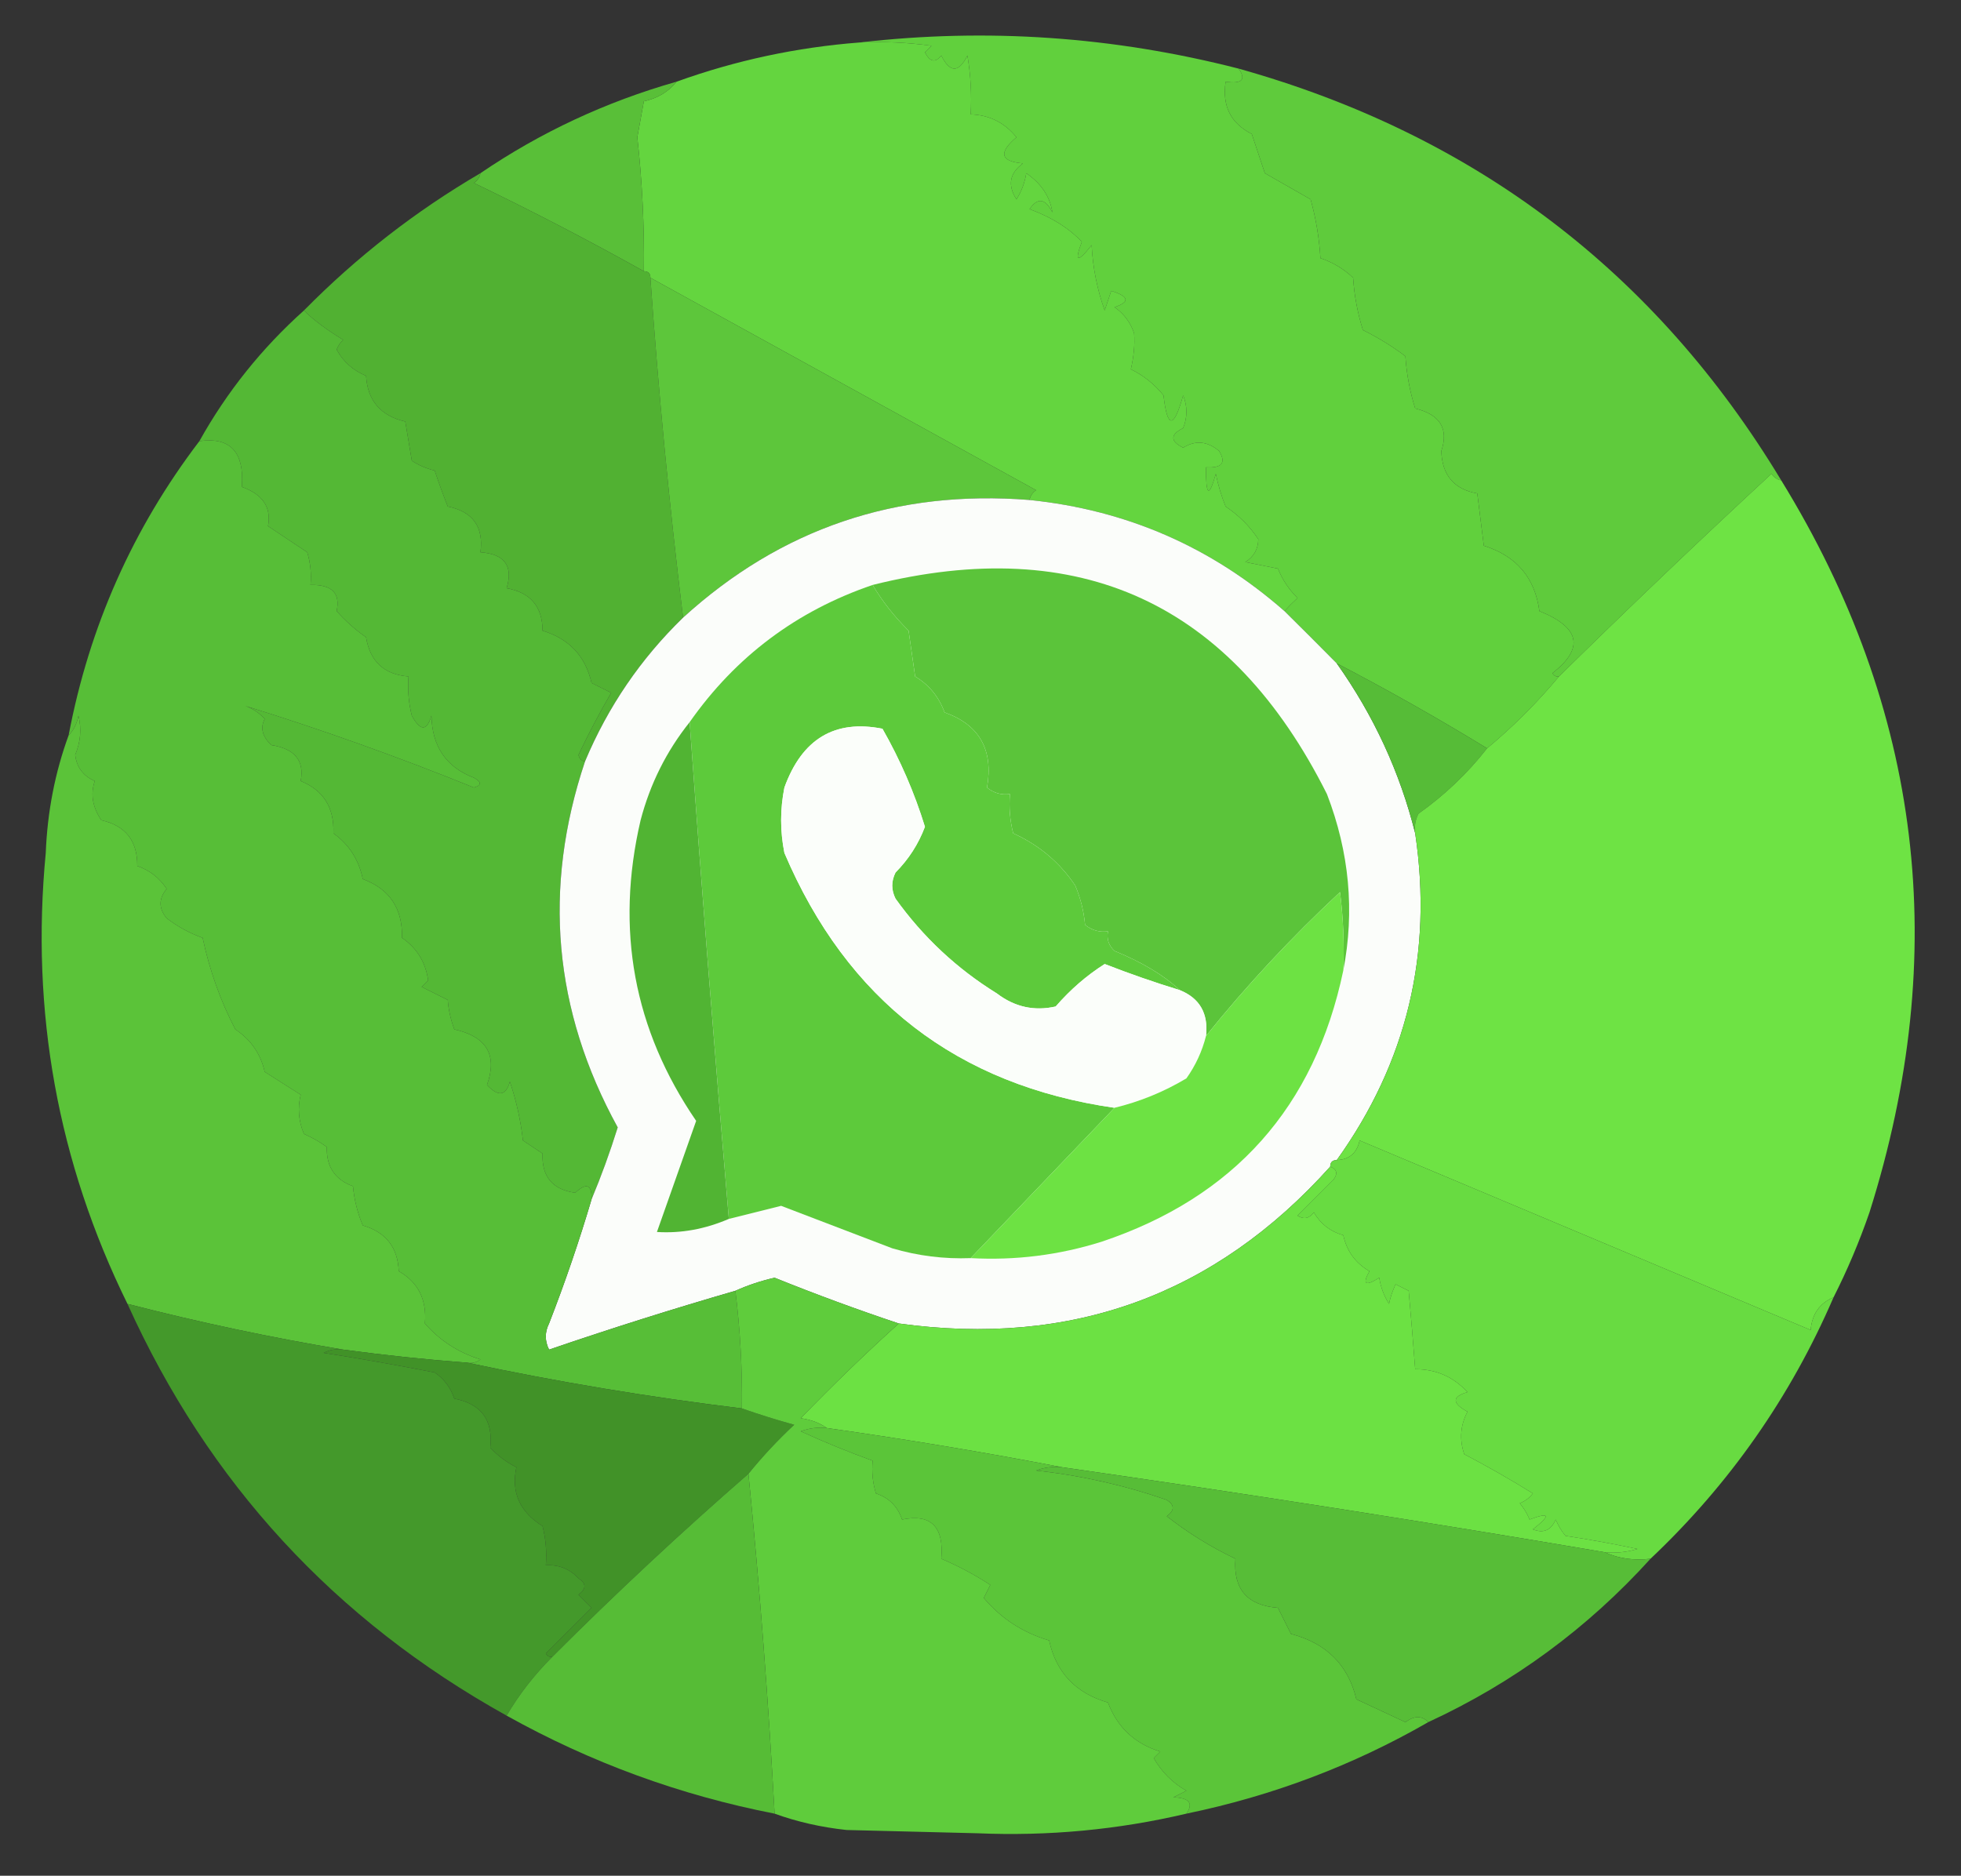
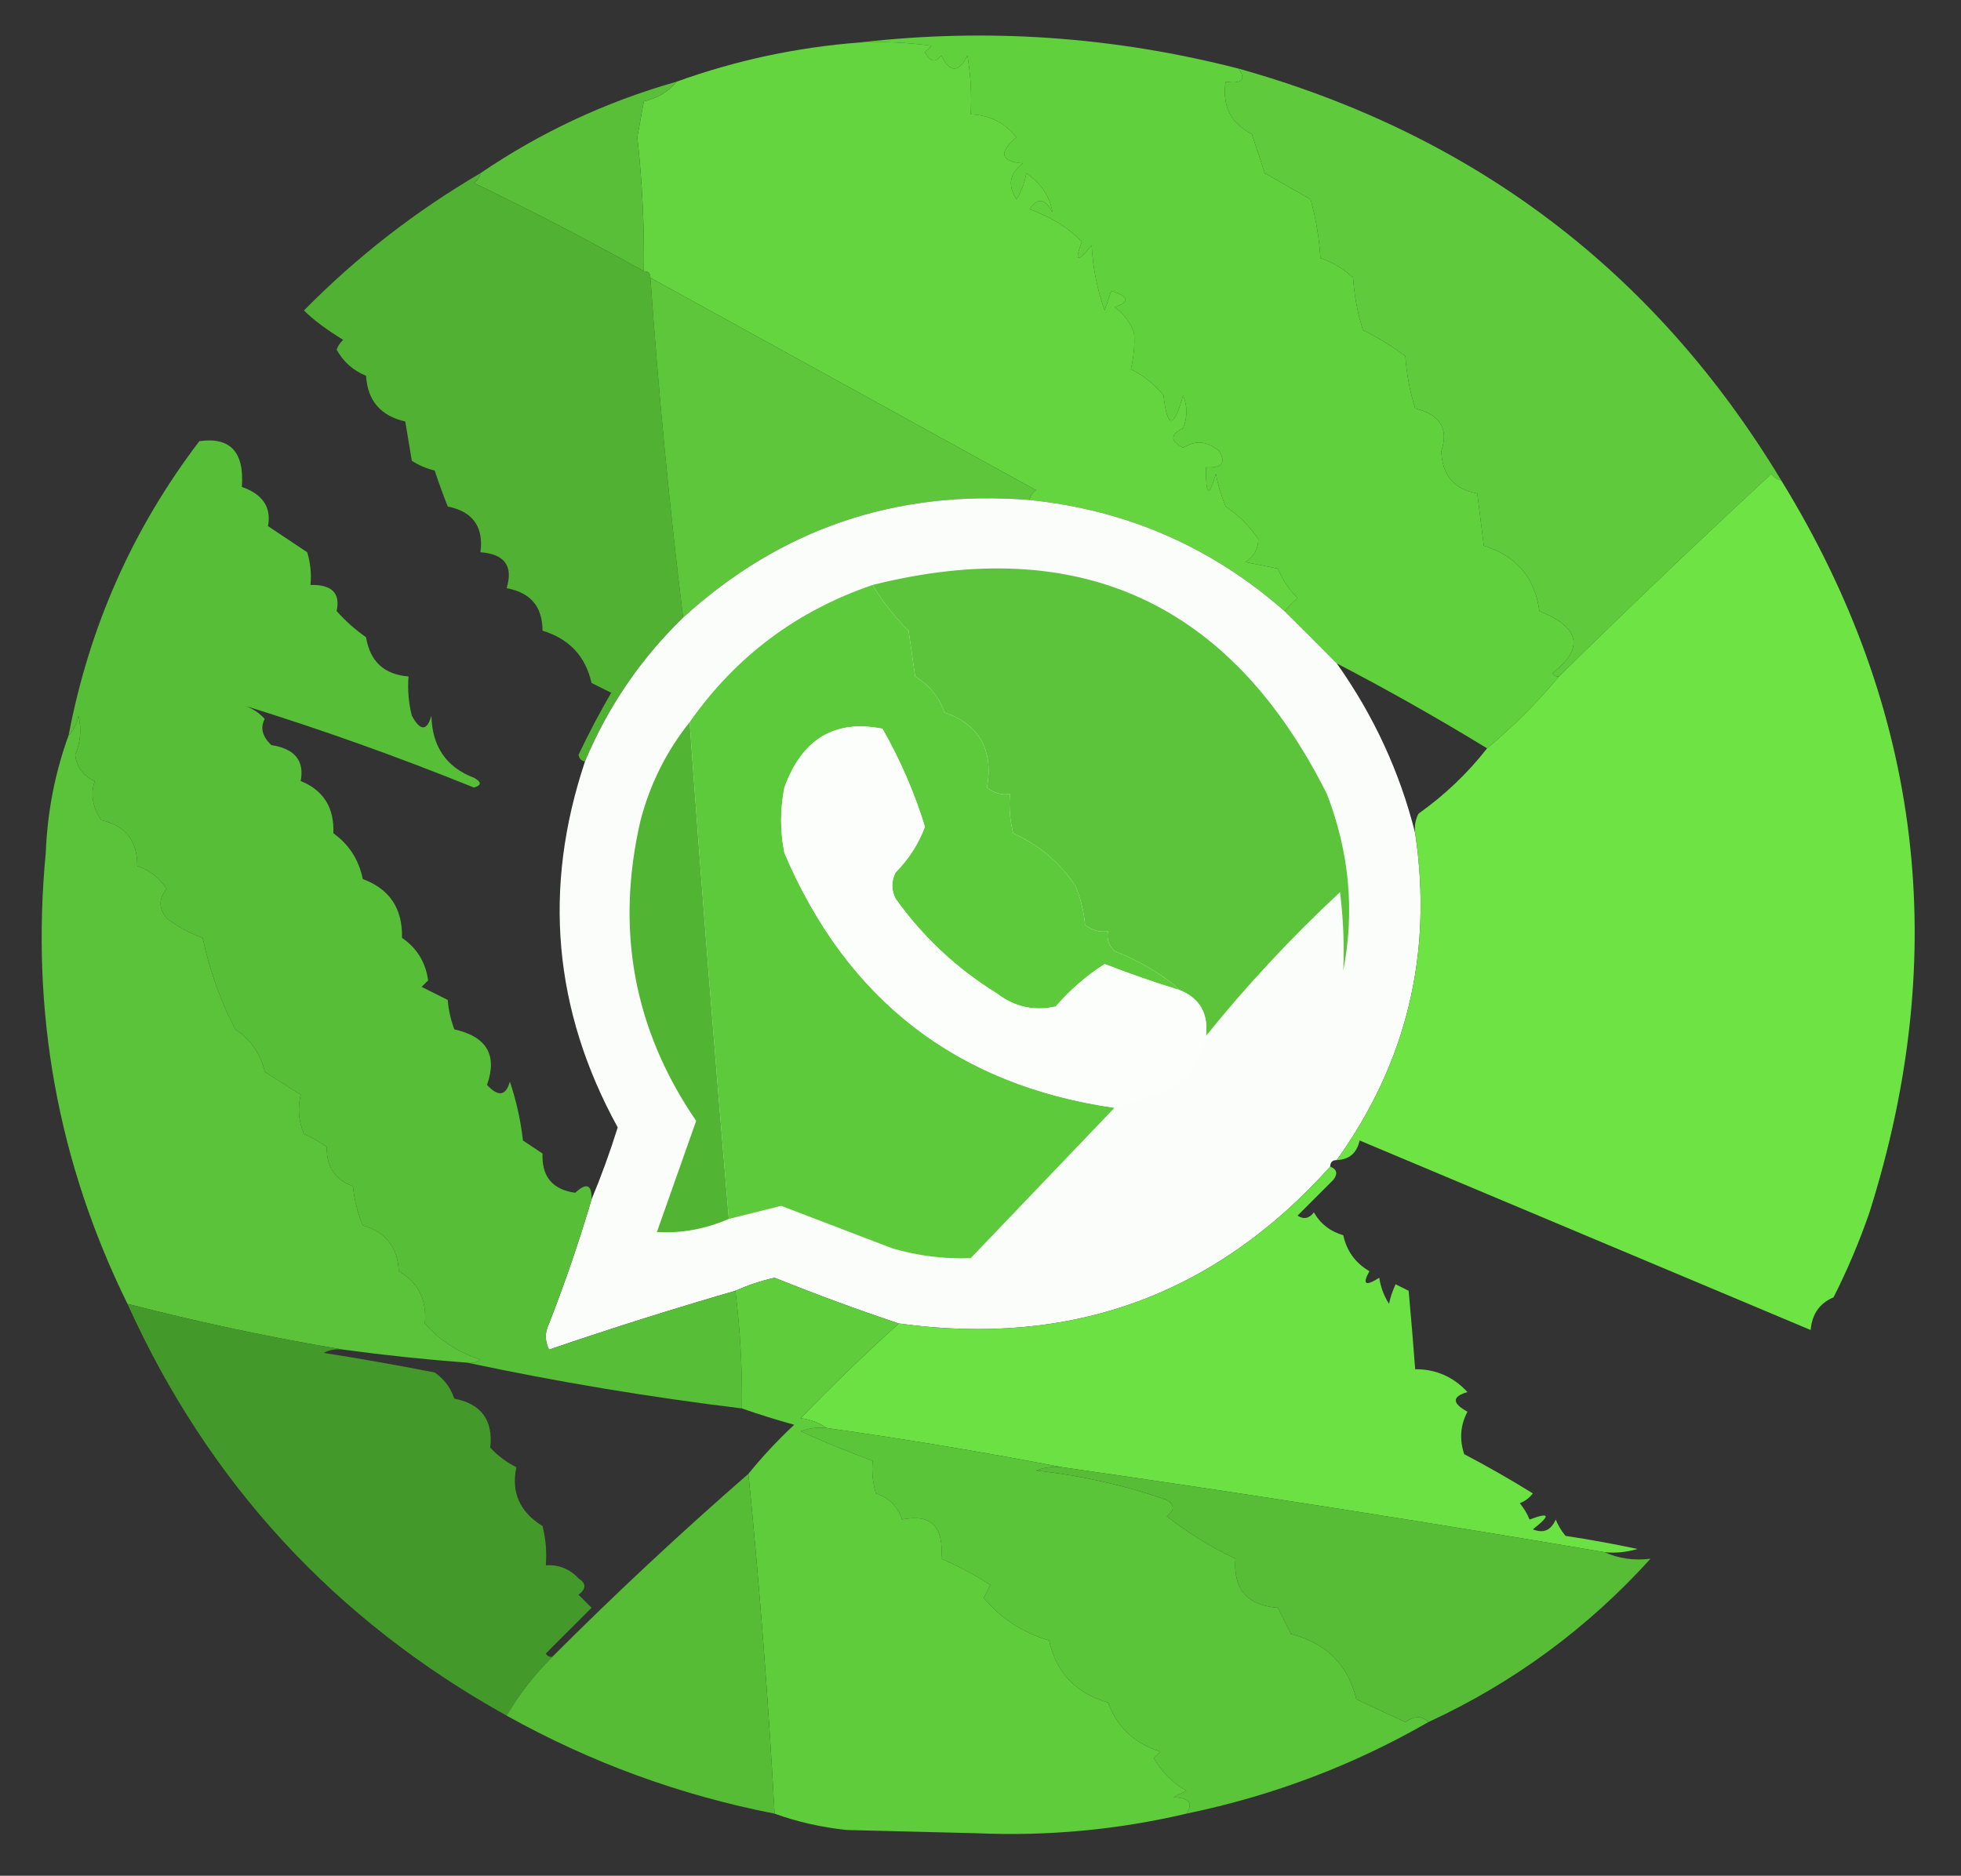
<svg xmlns="http://www.w3.org/2000/svg" version="1.1" width="300px" height="287px" style="shape-rendering:geometricPrecision; text-rendering:geometricPrecision; image-rendering:optimizeQuality; fill-rule:evenodd; clip-rule:evenodd">
  <rect width="100%" height="100%" fill="#333333" stroke="none" />
  <g>
    <path style="opacity:1" fill="#61d03d" d="M 131.5,6.5 C 150.986,4.249 170.32,5.582 189.5,10.5C 190.66,12.203 189.993,12.869 187.5,12.5C 186.944,16.193 188.278,18.86 191.5,20.5C 192.167,22.5 192.833,24.5 193.5,26.5C 195.833,27.833 198.167,29.167 200.5,30.5C 201.321,33.447 201.821,36.447 202,39.5C 203.892,40.13 205.559,41.13 207,42.5C 207.182,45.226 207.682,47.893 208.5,50.5C 210.799,51.635 212.966,52.968 215,54.5C 215.182,57.226 215.682,59.893 216.5,62.5C 220.309,63.423 221.642,65.59 220.5,69C 220.606,72.698 222.439,74.864 226,75.5C 226.333,78.167 226.667,80.833 227,83.5C 231.984,85.06 234.817,88.393 235.5,93.5C 241.729,96.001 242.396,99.168 237.5,103C 237.728,103.399 238.062,103.565 238.5,103.5C 235.167,107.5 231.5,111.167 227.5,114.5C 220.003,109.917 212.337,105.584 204.5,101.5C 201.825,98.791 199.158,96.124 196.5,93.5C 197.091,92.849 197.757,92.182 198.5,91.5C 197.184,90.193 196.184,88.693 195.5,87C 193.833,86.667 192.167,86.333 190.5,86C 191.804,85.196 192.471,84.029 192.5,82.5C 191.194,80.527 189.527,78.861 187.5,77.5C 186.846,75.885 186.346,74.218 186,72.5C 184.957,76.226 184.457,75.893 184.5,71.5C 186.942,71.646 187.609,70.813 186.5,69C 184.702,67.495 182.868,67.328 181,68.5C 179,67.5 179,66.5 181,65.5C 181.667,63.833 181.667,62.167 181,60.5C 179.577,65.621 178.577,65.621 178,60.5C 176.622,58.787 174.955,57.453 173,56.5C 173.453,54.546 173.62,52.712 173.5,51C 172.939,49.324 171.939,47.991 170.5,47C 172.901,46.195 172.734,45.362 170,44.5C 169.667,45.5 169.333,46.5 169,47.5C 167.847,44.289 167.18,40.956 167,37.5C 164.827,40.277 164.327,40.11 165.5,37C 163.507,34.882 160.84,33.215 157.5,32C 158.749,30.176 159.915,30.343 161,32.5C 160.628,30.08 159.295,28.08 157,26.5C 156.781,27.938 156.281,29.271 155.5,30.5C 154.107,28.326 154.44,26.493 156.5,25C 153.046,24.707 152.712,23.374 155.5,21C 153.691,18.762 151.358,17.595 148.5,17.5C 148.665,14.482 148.498,11.482 148,8.5C 146.667,11.167 145.333,11.167 144,8.5C 143.086,9.654 142.253,9.487 141.5,8C 141.833,7.667 142.167,7.333 142.5,7C 138.848,6.501 135.182,6.335 131.5,6.5 Z" />
  </g>
  <g>
    <path style="opacity:1" fill="#64d53f" d="M 131.5,6.5 C 135.182,6.335 138.848,6.501 142.5,7C 142.167,7.333 141.833,7.667 141.5,8C 142.253,9.487 143.086,9.654 144,8.5C 145.333,11.167 146.667,11.167 148,8.5C 148.498,11.482 148.665,14.482 148.5,17.5C 151.358,17.595 153.691,18.762 155.5,21C 152.712,23.374 153.046,24.707 156.5,25C 154.44,26.493 154.107,28.326 155.5,30.5C 156.281,29.271 156.781,27.938 157,26.5C 159.295,28.08 160.628,30.08 161,32.5C 159.915,30.343 158.749,30.176 157.5,32C 160.84,33.215 163.507,34.882 165.5,37C 164.327,40.11 164.827,40.277 167,37.5C 167.18,40.956 167.847,44.289 169,47.5C 169.333,46.5 169.667,45.5 170,44.5C 172.734,45.362 172.901,46.195 170.5,47C 171.939,47.991 172.939,49.324 173.5,51C 173.62,52.712 173.453,54.546 173,56.5C 174.955,57.453 176.622,58.787 178,60.5C 178.577,65.621 179.577,65.621 181,60.5C 181.667,62.167 181.667,63.833 181,65.5C 179,66.5 179,67.5 181,68.5C 182.868,67.328 184.702,67.495 186.5,69C 187.609,70.813 186.942,71.646 184.5,71.5C 184.457,75.893 184.957,76.226 186,72.5C 186.346,74.218 186.846,75.885 187.5,77.5C 189.527,78.861 191.194,80.527 192.5,82.5C 192.471,84.029 191.804,85.196 190.5,86C 192.167,86.333 193.833,86.667 195.5,87C 196.184,88.693 197.184,90.193 198.5,91.5C 197.757,92.182 197.091,92.849 196.5,93.5C 185.341,83.69 172.341,78.024 157.5,76.5C 157.611,75.883 157.944,75.383 158.5,75C 138.806,64.154 119.14,53.321 99.5,42.5C 99.5,41.833 99.167,41.5 98.5,41.5C 98.588,34.647 98.254,27.814 97.5,21C 97.833,19.167 98.167,17.333 98.5,15.5C 100.598,15.043 102.264,14.043 103.5,12.5C 112.537,9.242 121.871,7.242 131.5,6.5 Z" />
  </g>
  <g>
    <path style="opacity:1" fill="#5fcb3c" d="M 189.5,10.5 C 225.6,20.625 253.267,41.626 272.5,73.5C 271.883,73.389 271.383,73.056 271,72.5C 259.995,82.672 249.161,93.006 238.5,103.5C 238.062,103.565 237.728,103.399 237.5,103C 242.396,99.168 241.729,96.001 235.5,93.5C 234.817,88.393 231.984,85.06 227,83.5C 226.667,80.833 226.333,78.167 226,75.5C 222.439,74.864 220.606,72.698 220.5,69C 221.642,65.59 220.309,63.423 216.5,62.5C 215.682,59.893 215.182,57.226 215,54.5C 212.966,52.968 210.799,51.635 208.5,50.5C 207.682,47.893 207.182,45.226 207,42.5C 205.559,41.13 203.892,40.13 202,39.5C 201.821,36.447 201.321,33.447 200.5,30.5C 198.167,29.167 195.833,27.833 193.5,26.5C 192.833,24.5 192.167,22.5 191.5,20.5C 188.278,18.86 186.944,16.193 187.5,12.5C 189.993,12.869 190.66,12.203 189.5,10.5 Z" />
  </g>
  <g>
    <path style="opacity:1" fill="#59bf38" d="M 103.5,12.5 C 102.264,14.043 100.598,15.043 98.5,15.5C 98.167,17.333 97.833,19.167 97.5,21C 98.254,27.814 98.588,34.647 98.5,41.5C 90.017,36.758 81.351,32.258 72.5,28C 73.056,27.617 73.389,27.117 73.5,26.5C 82.678,20.247 92.678,15.58 103.5,12.5 Z" />
  </g>
  <g>
    <path style="opacity:1" fill="#51b132" d="M 73.5,26.5 C 73.389,27.117 73.056,27.617 72.5,28C 81.351,32.258 90.017,36.758 98.5,41.5C 99.167,41.5 99.5,41.833 99.5,42.5C 100.73,60.017 102.397,77.35 104.5,94.5C 98.017,100.793 93.017,108.126 89.5,116.5C 88.957,116.44 88.624,116.107 88.5,115.5C 90.039,112.254 91.706,109.088 93.5,106C 92.5,105.5 91.5,105 90.5,104.5C 89.568,100.401 87.068,97.734 83,96.5C 82.991,92.822 81.157,90.655 77.5,90C 78.539,86.603 77.206,84.77 73.5,84.5C 74.011,80.612 72.345,78.279 68.5,77.5C 67.77,75.659 67.103,73.825 66.5,72C 65.234,71.691 64.067,71.191 63,70.5C 62.667,68.5 62.333,66.5 62,64.5C 58.229,63.629 56.229,61.296 56,57.5C 54.028,56.695 52.528,55.361 51.5,53.5C 51.709,52.914 52.043,52.414 52.5,52C 49.855,50.374 47.855,48.874 46.5,47.5C 54.587,39.294 63.587,32.294 73.5,26.5 Z" />
  </g>
  <g>
    <path style="opacity:1" fill="#5dc63b" d="M 99.5,42.5 C 119.14,53.321 138.806,64.154 158.5,75C 157.944,75.383 157.611,75.883 157.5,76.5C 137.117,74.875 119.45,80.875 104.5,94.5C 102.397,77.35 100.73,60.017 99.5,42.5 Z" />
  </g>
  <g>
-     <path style="opacity:1" fill="#54b835" d="M 46.5,47.5 C 47.855,48.874 49.855,50.374 52.5,52C 52.043,52.414 51.709,52.914 51.5,53.5C 52.528,55.361 54.028,56.695 56,57.5C 56.229,61.296 58.229,63.629 62,64.5C 62.333,66.5 62.667,68.5 63,70.5C 64.067,71.191 65.234,71.691 66.5,72C 67.103,73.825 67.77,75.659 68.5,77.5C 72.345,78.279 74.011,80.612 73.5,84.5C 77.206,84.77 78.539,86.603 77.5,90C 81.157,90.655 82.991,92.822 83,96.5C 87.068,97.734 89.568,100.401 90.5,104.5C 91.5,105 92.5,105.5 93.5,106C 91.706,109.088 90.039,112.254 88.5,115.5C 88.624,116.107 88.957,116.44 89.5,116.5C 82.995,135.918 84.662,154.585 94.5,172.5C 93.305,176.326 91.971,179.993 90.5,183.5C 90.559,181.235 89.726,180.902 88,182.5C 84.52,182.019 82.853,180.019 83,176.5C 82,175.833 81,175.167 80,174.5C 79.654,171.424 78.988,168.424 78,165.5C 77.396,167.686 76.23,167.852 74.5,166C 76.129,161.44 74.463,158.607 69.5,157.5C 68.928,155.922 68.594,154.422 68.5,153C 67.167,152.333 65.833,151.667 64.5,151C 64.833,150.667 65.167,150.333 65.5,150C 65.105,147.219 63.772,145.053 61.5,143.5C 61.608,139.02 59.608,136.02 55.5,134.5C 54.89,131.534 53.39,129.201 51,127.5C 51.158,123.584 49.491,120.918 46,119.5C 46.595,116.389 45.095,114.556 41.5,114C 40.12,112.676 39.786,111.343 40.5,110C 39.672,109.085 38.672,108.419 37.5,108C 49.201,111.626 60.868,115.793 72.5,120.5C 73.696,120.154 73.696,119.654 72.5,119C 68.27,117.39 66.104,114.224 66,109.5C 65.309,111.891 64.309,111.891 63,109.5C 62.505,107.527 62.338,105.527 62.5,103.5C 58.774,103.216 56.608,101.216 56,97.5C 54.351,96.352 52.851,95.019 51.5,93.5C 52.101,90.757 50.767,89.424 47.5,89.5C 47.66,87.801 47.493,86.134 47,84.5C 45,83.167 43,81.833 41,80.5C 41.541,77.635 40.207,75.635 37,74.5C 37.396,69.163 35.229,66.83 30.5,67.5C 34.7,59.962 40.033,53.296 46.5,47.5 Z" />
-   </g>
+     </g>
  <g>
    <path style="opacity:1" fill="#fbfdfa" d="M 157.5,76.5 C 172.341,78.024 185.341,83.69 196.5,93.5C 199.158,96.124 201.825,98.791 204.5,101.5C 210.157,109.476 214.157,118.143 216.5,127.5C 219.232,145.854 215.232,162.521 204.5,177.5C 203.833,177.5 203.5,177.833 203.5,178.5C 185.876,198.156 163.876,206.156 137.5,202.5C 131.16,200.385 124.827,198.051 118.5,195.5C 116.403,195.977 114.403,196.643 112.5,197.5C 102.947,200.264 93.447,203.264 84,206.5C 83.333,205.167 83.333,203.833 84,202.5C 86.438,196.24 88.605,189.907 90.5,183.5C 91.971,179.993 93.305,176.326 94.5,172.5C 84.662,154.585 82.995,135.918 89.5,116.5C 93.017,108.126 98.017,100.793 104.5,94.5C 119.45,80.875 137.117,74.875 157.5,76.5 Z" />
  </g>
  <g>
    <path style="opacity:1" fill="#5bc43a" d="M 205.5,148.5 C 205.666,144.486 205.499,140.486 205,136.5C 197.508,143.482 190.675,150.815 184.5,158.5C 184.873,155.068 183.54,152.734 180.5,151.5C 178.044,149.216 174.711,147.216 170.5,145.5C 169.614,144.675 169.281,143.675 169.5,142.5C 168.178,142.67 167.011,142.337 166,141.5C 165.808,139.423 165.308,137.423 164.5,135.5C 162.116,131.953 158.95,129.287 155,127.5C 154.505,125.527 154.338,123.527 154.5,121.5C 153.178,121.67 152.011,121.337 151,120.5C 152.003,114.723 149.837,110.89 144.5,109C 143.648,106.638 142.148,104.805 140,103.5C 139.667,101.167 139.333,98.833 139,96.5C 136.793,94.311 134.96,91.978 133.5,89.5C 165.179,81.588 188.346,92.255 203,121.5C 206.431,130.406 207.264,139.406 205.5,148.5 Z" />
  </g>
  <g>
    <path style="opacity:1" fill="#5dca3b" d="M 133.5,89.5 C 134.96,91.978 136.793,94.311 139,96.5C 139.333,98.833 139.667,101.167 140,103.5C 142.148,104.805 143.648,106.638 144.5,109C 149.837,110.89 152.003,114.723 151,120.5C 152.011,121.337 153.178,121.67 154.5,121.5C 154.338,123.527 154.505,125.527 155,127.5C 158.95,129.287 162.116,131.953 164.5,135.5C 165.308,137.423 165.808,139.423 166,141.5C 167.011,142.337 168.178,142.67 169.5,142.5C 169.281,143.675 169.614,144.675 170.5,145.5C 174.711,147.216 178.044,149.216 180.5,151.5C 176.623,150.312 172.789,148.979 169,147.5C 166.24,149.252 163.74,151.419 161.5,154C 158.217,154.743 155.217,154.076 152.5,152C 146.377,148.211 141.21,143.378 137,137.5C 136.333,136.167 136.333,134.833 137,133.5C 139.013,131.468 140.513,129.134 141.5,126.5C 139.887,121.272 137.72,116.272 135,111.5C 127.696,110.057 122.696,113.057 120,120.5C 119.333,123.833 119.333,127.167 120,130.5C 129.591,153.029 146.425,166.029 170.5,169.5C 163.118,177.214 155.784,184.88 148.5,192.5C 144.418,192.656 140.418,192.156 136.5,191C 130.813,188.821 125.146,186.654 119.5,184.5C 116.822,185.175 114.156,185.842 111.5,186.5C 109.336,161.184 107.336,135.851 105.5,110.5C 112.539,100.464 121.872,93.464 133.5,89.5 Z" />
  </g>
  <g>
    <path style="opacity:1" fill="#57be37" d="M 90.5,183.5 C 88.605,189.907 86.438,196.24 84,202.5C 83.333,203.833 83.333,205.167 84,206.5C 93.447,203.264 102.947,200.264 112.5,197.5C 113.241,203.471 113.575,209.471 113.5,215.5C 99.269,213.765 85.269,211.432 71.5,208.5C 72.239,208.631 72.906,208.464 73.5,208C 70.126,206.951 67.293,205.118 65,202.5C 65.316,198.863 63.982,196.196 61,194.5C 60.856,190.855 59.023,188.521 55.5,187.5C 54.692,185.577 54.192,183.577 54,181.5C 51.239,180.501 49.906,178.501 50,175.5C 48.915,174.707 47.748,174.04 46.5,173.5C 45.669,171.527 45.502,169.527 46,167.5C 44.167,166.333 42.333,165.167 40.5,164C 39.864,161.225 38.364,159.059 36,157.5C 33.727,153.135 32.06,148.469 31,143.5C 29.013,142.782 27.179,141.782 25.5,140.5C 24.253,138.994 24.253,137.494 25.5,136C 24.404,134.325 22.904,133.158 21,132.5C 21.037,128.66 19.204,126.327 15.5,125.5C 14.145,123.477 13.812,121.477 14.5,119.5C 12.728,118.73 11.728,117.397 11.5,115.5C 12.331,113.527 12.498,111.527 12,109.5C 11.768,110.737 11.268,111.737 10.5,112.5C 13.662,95.852 20.328,80.852 30.5,67.5C 35.229,66.83 37.396,69.163 37,74.5C 40.207,75.635 41.541,77.635 41,80.5C 43,81.833 45,83.167 47,84.5C 47.493,86.134 47.66,87.801 47.5,89.5C 50.767,89.424 52.101,90.757 51.5,93.5C 52.851,95.019 54.351,96.352 56,97.5C 56.608,101.216 58.774,103.216 62.5,103.5C 62.338,105.527 62.505,107.527 63,109.5C 64.309,111.891 65.309,111.891 66,109.5C 66.104,114.224 68.27,117.39 72.5,119C 73.696,119.654 73.696,120.154 72.5,120.5C 60.868,115.793 49.201,111.626 37.5,108C 38.672,108.419 39.672,109.085 40.5,110C 39.786,111.343 40.12,112.676 41.5,114C 45.095,114.556 46.595,116.389 46,119.5C 49.491,120.918 51.158,123.584 51,127.5C 53.39,129.201 54.89,131.534 55.5,134.5C 59.608,136.02 61.608,139.02 61.5,143.5C 63.772,145.053 65.105,147.219 65.5,150C 65.167,150.333 64.833,150.667 64.5,151C 65.833,151.667 67.167,152.333 68.5,153C 68.594,154.422 68.928,155.922 69.5,157.5C 74.463,158.607 76.129,161.44 74.5,166C 76.23,167.852 77.396,167.686 78,165.5C 78.988,168.424 79.654,171.424 80,174.5C 81,175.167 82,175.833 83,176.5C 82.853,180.019 84.52,182.019 88,182.5C 89.726,180.902 90.559,181.235 90.5,183.5 Z" />
  </g>
  <g>
-     <path style="opacity:1" fill="#56bc37" d="M 204.5,101.5 C 212.337,105.584 220.003,109.917 227.5,114.5C 224.501,118.332 221.001,121.665 217,124.5C 216.517,125.448 216.351,126.448 216.5,127.5C 214.157,118.143 210.157,109.476 204.5,101.5 Z" />
-   </g>
+     </g>
  <g>
    <path style="opacity:1" fill="#fbfefa" d="M 180.5,151.5 C 183.54,152.734 184.873,155.068 184.5,158.5C 183.914,160.84 182.914,163.007 181.5,165C 178.039,167.066 174.373,168.566 170.5,169.5C 146.425,166.029 129.591,153.029 120,130.5C 119.333,127.167 119.333,123.833 120,120.5C 122.696,113.057 127.696,110.057 135,111.5C 137.72,116.272 139.887,121.272 141.5,126.5C 140.513,129.134 139.013,131.468 137,133.5C 136.333,134.833 136.333,136.167 137,137.5C 141.21,143.378 146.377,148.211 152.5,152C 155.217,154.076 158.217,154.743 161.5,154C 163.74,151.419 166.24,149.252 169,147.5C 172.789,148.979 176.623,150.312 180.5,151.5 Z" />
  </g>
  <g>
    <path style="opacity:1" fill="#6ee344" d="M 272.5,73.5 C 294.031,108.534 298.531,145.867 286,185.5C 284.452,189.985 282.619,194.318 280.5,198.5C 278.373,199.398 277.206,201.064 277,203.5C 253.994,193.821 230.994,184.154 208,174.5C 207.578,176.426 206.411,177.426 204.5,177.5C 215.232,162.521 219.232,145.854 216.5,127.5C 216.351,126.448 216.517,125.448 217,124.5C 221.001,121.665 224.501,118.332 227.5,114.5C 231.5,111.167 235.167,107.5 238.5,103.5C 249.161,93.006 259.995,82.672 271,72.5C 271.383,73.056 271.883,73.389 272.5,73.5 Z" />
  </g>
  <g>
    <path style="opacity:0.999" fill="#5bc339" d="M 71.5,208.5 C 65.145,208.021 58.812,207.354 52.5,206.5C 41.471,204.662 30.471,202.329 19.5,199.5C 8.839,177.818 4.672,154.818 7,130.5C 7.25,124.192 8.417,118.192 10.5,112.5C 11.268,111.737 11.768,110.737 12,109.5C 12.498,111.527 12.331,113.527 11.5,115.5C 11.728,117.397 12.728,118.73 14.5,119.5C 13.812,121.477 14.145,123.477 15.5,125.5C 19.204,126.327 21.037,128.66 21,132.5C 22.904,133.158 24.404,134.325 25.5,136C 24.253,137.494 24.253,138.994 25.5,140.5C 27.179,141.782 29.013,142.782 31,143.5C 32.06,148.469 33.727,153.135 36,157.5C 38.364,159.059 39.864,161.225 40.5,164C 42.333,165.167 44.167,166.333 46,167.5C 45.502,169.527 45.669,171.527 46.5,173.5C 47.748,174.04 48.915,174.707 50,175.5C 49.906,178.501 51.239,180.501 54,181.5C 54.192,183.577 54.692,185.577 55.5,187.5C 59.023,188.521 60.856,190.855 61,194.5C 63.982,196.196 65.316,198.863 65,202.5C 67.293,205.118 70.126,206.951 73.5,208C 72.906,208.464 72.239,208.631 71.5,208.5 Z" />
  </g>
  <g>
    <path style="opacity:1" fill="#51b433" d="M 105.5,110.5 C 107.336,135.851 109.336,161.184 111.5,186.5C 107.86,188.067 104.193,188.733 100.5,188.5C 102.498,182.839 104.498,177.172 106.5,171.5C 96.942,157.538 94.109,142.204 98,125.5C 99.462,119.926 101.962,114.926 105.5,110.5 Z" />
  </g>
  <g>
-     <path style="opacity:1" fill="#6de243" d="M 205.5,148.5 C 201.117,169.385 188.783,183.218 168.5,190C 161.994,192.043 155.327,192.876 148.5,192.5C 155.784,184.88 163.118,177.214 170.5,169.5C 174.373,168.566 178.039,167.066 181.5,165C 182.914,163.007 183.914,160.84 184.5,158.5C 190.675,150.815 197.508,143.482 205,136.5C 205.499,140.486 205.666,144.486 205.5,148.5 Z" />
-   </g>
+     </g>
  <g>
-     <path style="opacity:1" fill="#68db41" d="M 280.5,198.5 C 273.914,213.753 264.581,227.087 252.5,238.5C 249.941,238.802 247.607,238.468 245.5,237.5C 247.199,237.66 248.866,237.494 250.5,237C 246.853,236.226 243.186,235.559 239.5,235C 238.874,234.25 238.374,233.416 238,232.5C 237.275,234.158 236.108,234.658 234.5,234C 237.277,231.827 237.11,231.327 234,232.5C 233.626,231.584 233.126,230.75 232.5,230C 233.308,229.692 233.975,229.192 234.5,228.5C 231.049,226.36 227.549,224.36 224,222.5C 223.242,220.231 223.409,218.064 224.5,216C 222.109,214.691 222.109,213.691 224.5,213C 222.326,210.648 219.659,209.481 216.5,209.5C 216.2,205.516 215.867,201.516 215.5,197.5C 214.833,197.167 214.167,196.833 213.5,196.5C 213.002,197.603 212.669,198.603 212.5,199.5C 211.719,198.271 211.219,196.938 211,195.5C 208.871,196.863 208.371,196.529 209.5,194.5C 207.363,193.262 206.029,191.429 205.5,189C 203.508,188.426 202.008,187.259 201,185.5C 200.282,186.451 199.449,186.617 198.5,186C 200.333,184.167 202.167,182.333 204,180.5C 204.692,179.563 204.525,178.897 203.5,178.5C 203.5,177.833 203.833,177.5 204.5,177.5C 206.411,177.426 207.578,176.426 208,174.5C 230.994,184.154 253.994,193.821 277,203.5C 277.206,201.064 278.373,199.398 280.5,198.5 Z" />
-   </g>
+     </g>
  <g>
    <path style="opacity:1" fill="#6ce143" d="M 203.5,178.5 C 204.525,178.897 204.692,179.563 204,180.5C 202.167,182.333 200.333,184.167 198.5,186C 199.449,186.617 200.282,186.451 201,185.5C 202.008,187.259 203.508,188.426 205.5,189C 206.029,191.429 207.363,193.262 209.5,194.5C 208.371,196.529 208.871,196.863 211,195.5C 211.219,196.938 211.719,198.271 212.5,199.5C 212.669,198.603 213.002,197.603 213.5,196.5C 214.167,196.833 214.833,197.167 215.5,197.5C 215.867,201.516 216.2,205.516 216.5,209.5C 219.659,209.481 222.326,210.648 224.5,213C 222.109,213.691 222.109,214.691 224.5,216C 223.409,218.064 223.242,220.231 224,222.5C 227.549,224.36 231.049,226.36 234.5,228.5C 233.975,229.192 233.308,229.692 232.5,230C 233.126,230.75 233.626,231.584 234,232.5C 237.11,231.327 237.277,231.827 234.5,234C 236.108,234.658 237.275,234.158 238,232.5C 238.374,233.416 238.874,234.25 239.5,235C 243.186,235.559 246.853,236.226 250.5,237C 248.866,237.494 247.199,237.66 245.5,237.5C 217.901,232.803 190.235,228.47 162.5,224.5C 150.68,222.223 138.68,220.223 126.5,218.5C 125.391,217.71 124.058,217.21 122.5,217C 127.369,211.963 132.369,207.13 137.5,202.5C 163.876,206.156 185.876,198.156 203.5,178.5 Z" />
  </g>
  <g>
    <path style="opacity:1" fill="#44992b" d="M 19.5,199.5 C 30.471,202.329 41.471,204.662 52.5,206.5C 51.448,206.351 50.448,206.517 49.5,207C 55.186,207.892 60.853,208.892 66.5,210C 67.939,210.991 68.939,212.324 69.5,214C 73.633,214.801 75.466,217.301 75,221.5C 76.154,222.743 77.488,223.743 79,224.5C 78.175,228.332 79.509,231.332 83,233.5C 83.496,235.473 83.662,237.473 83.5,239.5C 85.484,239.383 87.15,240.05 88.5,241.5C 89.711,242.274 89.711,243.107 88.5,244C 89.167,244.667 89.833,245.333 90.5,246C 88.167,248.333 85.833,250.667 83.5,253C 83.728,253.399 84.062,253.565 84.5,253.5C 81.761,256.233 79.427,259.233 77.5,262.5C 51.205,247.873 31.871,226.873 19.5,199.5 Z" />
  </g>
  <g>
-     <path style="opacity:1" fill="#419228" d="M 52.5,206.5 C 58.812,207.354 65.145,208.021 71.5,208.5C 85.269,211.432 99.269,213.765 113.5,215.5C 116.023,216.384 118.69,217.218 121.5,218C 118.961,220.37 116.628,222.87 114.5,225.5C 104.199,234.466 94.199,243.8 84.5,253.5C 84.062,253.565 83.728,253.399 83.5,253C 85.833,250.667 88.167,248.333 90.5,246C 89.833,245.333 89.167,244.667 88.5,244C 89.711,243.107 89.711,242.274 88.5,241.5C 87.15,240.05 85.484,239.383 83.5,239.5C 83.662,237.473 83.496,235.473 83,233.5C 79.509,231.332 78.175,228.332 79,224.5C 77.488,223.743 76.154,222.743 75,221.5C 75.466,217.301 73.633,214.801 69.5,214C 68.939,212.324 67.939,210.991 66.5,210C 60.853,208.892 55.186,207.892 49.5,207C 50.448,206.517 51.448,206.351 52.5,206.5 Z" />
-   </g>
+     </g>
  <g>
    <path style="opacity:1" fill="#5bc539" d="M 126.5,218.5 C 138.68,220.223 150.68,222.223 162.5,224.5C 161.127,224.343 159.793,224.51 158.5,225C 165.364,225.754 172.031,227.254 178.5,229.5C 179.711,230.274 179.711,231.107 178.5,232C 181.749,234.543 185.249,236.709 189,238.5C 188.651,243.152 190.817,245.652 195.5,246C 196.167,247.333 196.833,248.667 197.5,250C 202.925,251.425 206.259,254.758 207.5,260C 209.99,261.149 212.49,262.316 215,263.5C 216.373,262.485 217.54,262.485 218.5,263.5C 207.004,270.114 194.671,274.78 181.5,277.5C 182.602,275.908 181.935,275.075 179.5,275C 180.167,274.667 180.833,274.333 181.5,274C 179.395,272.807 177.728,271.14 176.5,269C 176.833,268.667 177.167,268.333 177.5,268C 173.589,266.787 170.923,264.287 169.5,260.5C 164.563,259.066 161.563,255.899 160.5,251C 156.49,249.814 153.157,247.647 150.5,244.5C 150.833,243.833 151.167,243.167 151.5,242.5C 149.111,240.941 146.611,239.608 144,238.5C 144.426,233.588 142.426,231.588 138,232.5C 137.333,230.5 136,229.167 134,228.5C 133.506,226.866 133.34,225.199 133.5,223.5C 129.753,222.141 126.086,220.641 122.5,219C 123.793,218.51 125.127,218.343 126.5,218.5 Z" />
  </g>
  <g>
    <path style="opacity:1" fill="#5fcc3c" d="M 137.5,202.5 C 132.369,207.13 127.369,211.963 122.5,217C 124.058,217.21 125.391,217.71 126.5,218.5C 125.127,218.343 123.793,218.51 122.5,219C 126.086,220.641 129.753,222.141 133.5,223.5C 133.34,225.199 133.506,226.866 134,228.5C 136,229.167 137.333,230.5 138,232.5C 142.426,231.588 144.426,233.588 144,238.5C 146.611,239.608 149.111,240.941 151.5,242.5C 151.167,243.167 150.833,243.833 150.5,244.5C 153.157,247.647 156.49,249.814 160.5,251C 161.563,255.899 164.563,259.066 169.5,260.5C 170.923,264.287 173.589,266.787 177.5,268C 177.167,268.333 176.833,268.667 176.5,269C 177.728,271.14 179.395,272.807 181.5,274C 180.833,274.333 180.167,274.667 179.5,275C 181.935,275.075 182.602,275.908 181.5,277.5C 171.031,279.966 160.364,280.966 149.5,280.5C 142.833,280.333 136.167,280.167 129.5,280C 125.608,279.581 121.942,278.748 118.5,277.5C 117.543,260.093 116.209,242.76 114.5,225.5C 116.628,222.87 118.961,220.37 121.5,218C 118.69,217.218 116.023,216.384 113.5,215.5C 113.575,209.471 113.241,203.471 112.5,197.5C 114.403,196.643 116.403,195.977 118.5,195.5C 124.827,198.051 131.16,200.385 137.5,202.5 Z" />
  </g>
  <g>
    <path style="opacity:1" fill="#57bd37" d="M 162.5,224.5 C 190.235,228.47 217.901,232.803 245.5,237.5C 247.607,238.468 249.941,238.802 252.5,238.5C 242.858,249.143 231.525,257.476 218.5,263.5C 217.54,262.485 216.373,262.485 215,263.5C 212.49,262.316 209.99,261.149 207.5,260C 206.259,254.758 202.925,251.425 197.5,250C 196.833,248.667 196.167,247.333 195.5,246C 190.817,245.652 188.651,243.152 189,238.5C 185.249,236.709 181.749,234.543 178.5,232C 179.711,231.107 179.711,230.274 178.5,229.5C 172.031,227.254 165.364,225.754 158.5,225C 159.793,224.51 161.127,224.343 162.5,224.5 Z" />
  </g>
  <g>
    <path style="opacity:1" fill="#56bc36" d="M 114.5,225.5 C 116.209,242.76 117.543,260.093 118.5,277.5C 104.036,274.679 90.369,269.679 77.5,262.5C 79.427,259.233 81.761,256.233 84.5,253.5C 94.199,243.8 104.199,234.466 114.5,225.5 Z" />
  </g>
</svg>